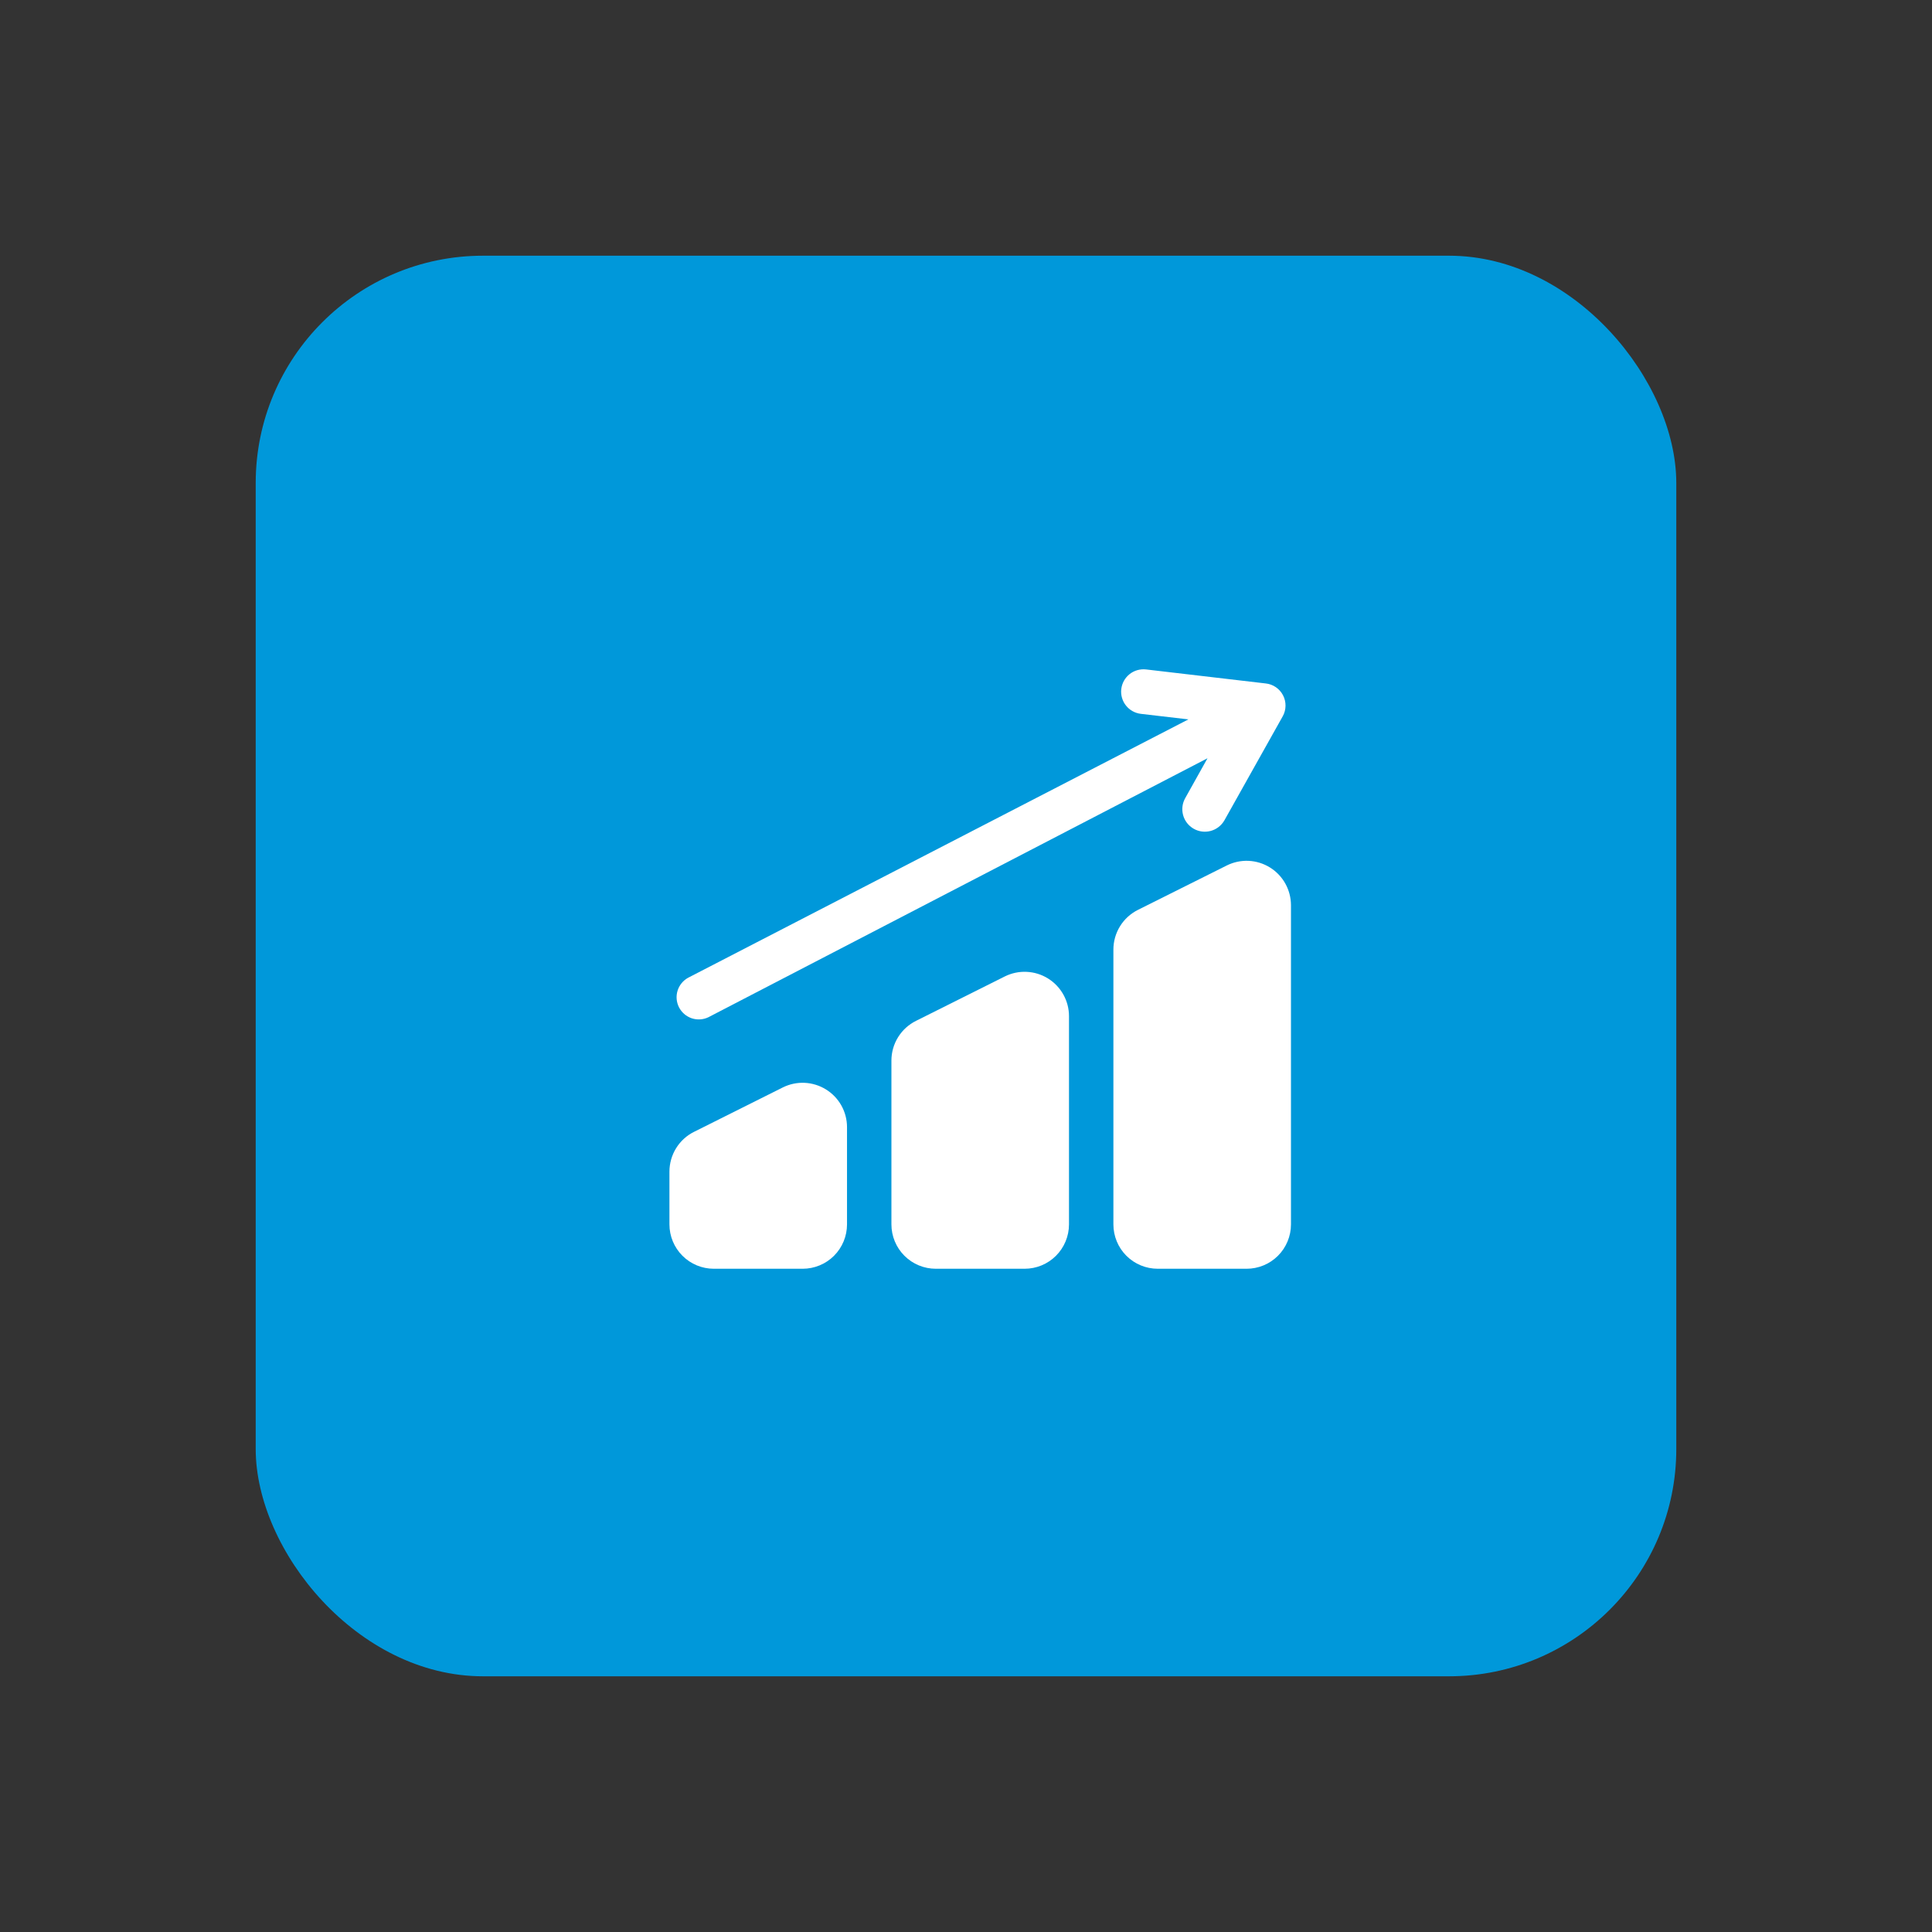
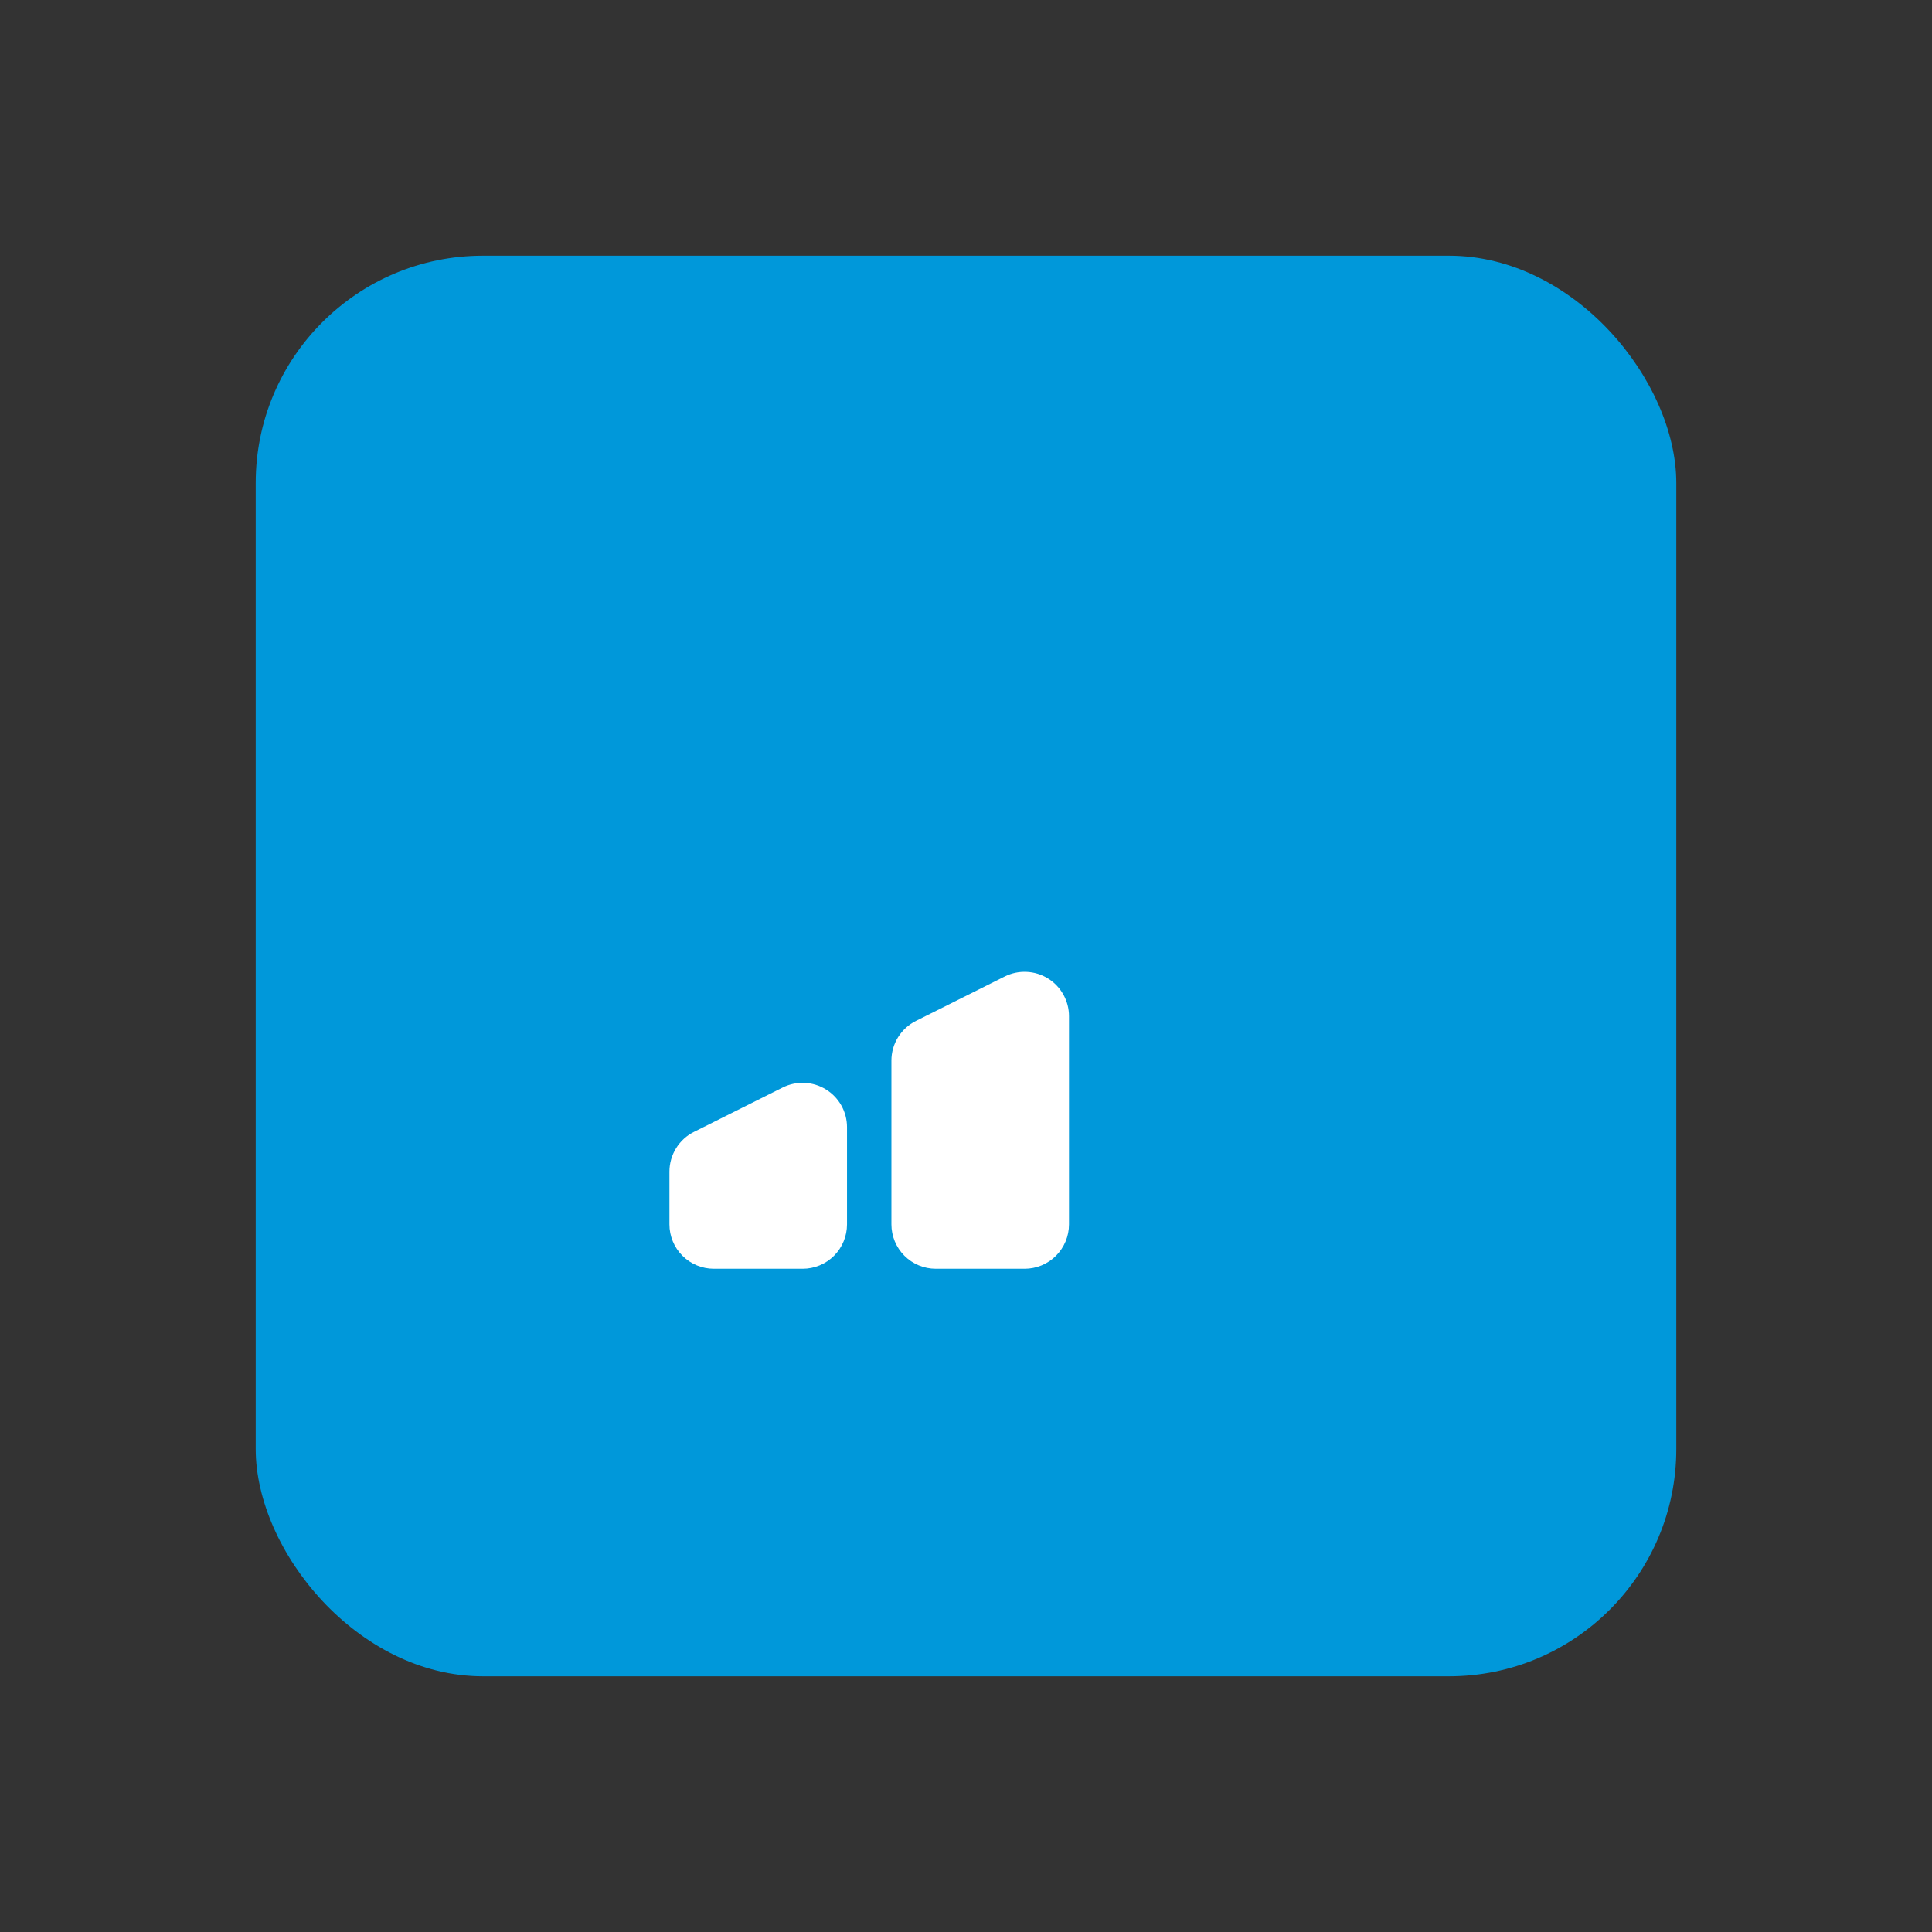
<svg xmlns="http://www.w3.org/2000/svg" width="68" height="68" viewBox="0 0 68 68" fill="none">
  <rect x="0" y="0" width="68" height="68" fill="#333333" stroke="none" />
  <rect x="9" y="9" width="50" height="50" rx="8" fill="#0098DA" />
-   <path d="M43.18 30.461L40.055 32.023C39.794 32.153 39.575 32.352 39.422 32.599C39.269 32.846 39.188 33.131 39.188 33.422V43.094C39.188 43.508 39.352 43.906 39.645 44.199C39.938 44.492 40.336 44.656 40.75 44.656H43.875C44.289 44.656 44.687 44.492 44.98 44.199C45.273 43.906 45.438 43.508 45.438 43.094V31.859C45.437 31.593 45.369 31.332 45.24 31.1C45.11 30.867 44.924 30.672 44.698 30.532C44.472 30.392 44.214 30.312 43.948 30.299C43.682 30.287 43.418 30.343 43.18 30.461Z" fill="white" />
  <path d="M35.367 34.367L32.242 35.93C31.982 36.059 31.763 36.258 31.61 36.505C31.456 36.753 31.375 37.038 31.375 37.328V43.094C31.375 43.508 31.54 43.906 31.833 44.199C32.126 44.492 32.523 44.656 32.938 44.656H36.062C36.477 44.656 36.874 44.492 37.167 44.199C37.46 43.906 37.625 43.508 37.625 43.094V35.766C37.625 35.5 37.557 35.238 37.427 35.006C37.298 34.774 37.111 34.578 36.885 34.438C36.659 34.298 36.401 34.218 36.135 34.206C35.87 34.193 35.605 34.249 35.367 34.367Z" fill="white" />
  <path d="M29.07 38.344C28.845 38.204 28.587 38.125 28.322 38.112C28.056 38.1 27.793 38.155 27.555 38.273L24.43 39.836C24.169 39.965 23.95 40.165 23.797 40.412C23.644 40.659 23.563 40.944 23.562 41.234V43.094C23.562 43.508 23.727 43.906 24.02 44.199C24.313 44.492 24.711 44.656 25.125 44.656H28.25C28.664 44.656 29.062 44.492 29.355 44.199C29.648 43.906 29.812 43.508 29.812 43.094V39.672C29.812 39.406 29.744 39.144 29.614 38.911C29.484 38.679 29.297 38.483 29.07 38.344Z" fill="white" />
-   <path d="M44.547 24.055L40.336 23.562C40.129 23.539 39.92 23.598 39.757 23.728C39.594 23.858 39.489 24.047 39.465 24.254C39.441 24.461 39.5 24.669 39.63 24.833C39.76 24.996 39.949 25.101 40.156 25.125L41.828 25.32L24.219 34.414C24.041 34.512 23.908 34.675 23.848 34.87C23.788 35.064 23.807 35.274 23.899 35.455C23.992 35.635 24.151 35.773 24.343 35.839C24.536 35.904 24.746 35.892 24.93 35.805L42.5 26.688L41.719 28.086C41.614 28.268 41.586 28.485 41.641 28.688C41.696 28.891 41.829 29.063 42.012 29.168C42.194 29.273 42.41 29.3 42.613 29.246C42.816 29.191 42.989 29.057 43.094 28.875L45.148 25.211C45.211 25.098 45.245 24.971 45.246 24.842C45.248 24.713 45.218 24.586 45.158 24.471C45.099 24.357 45.012 24.259 44.905 24.186C44.798 24.113 44.675 24.068 44.547 24.055Z" fill="white" />
</svg>